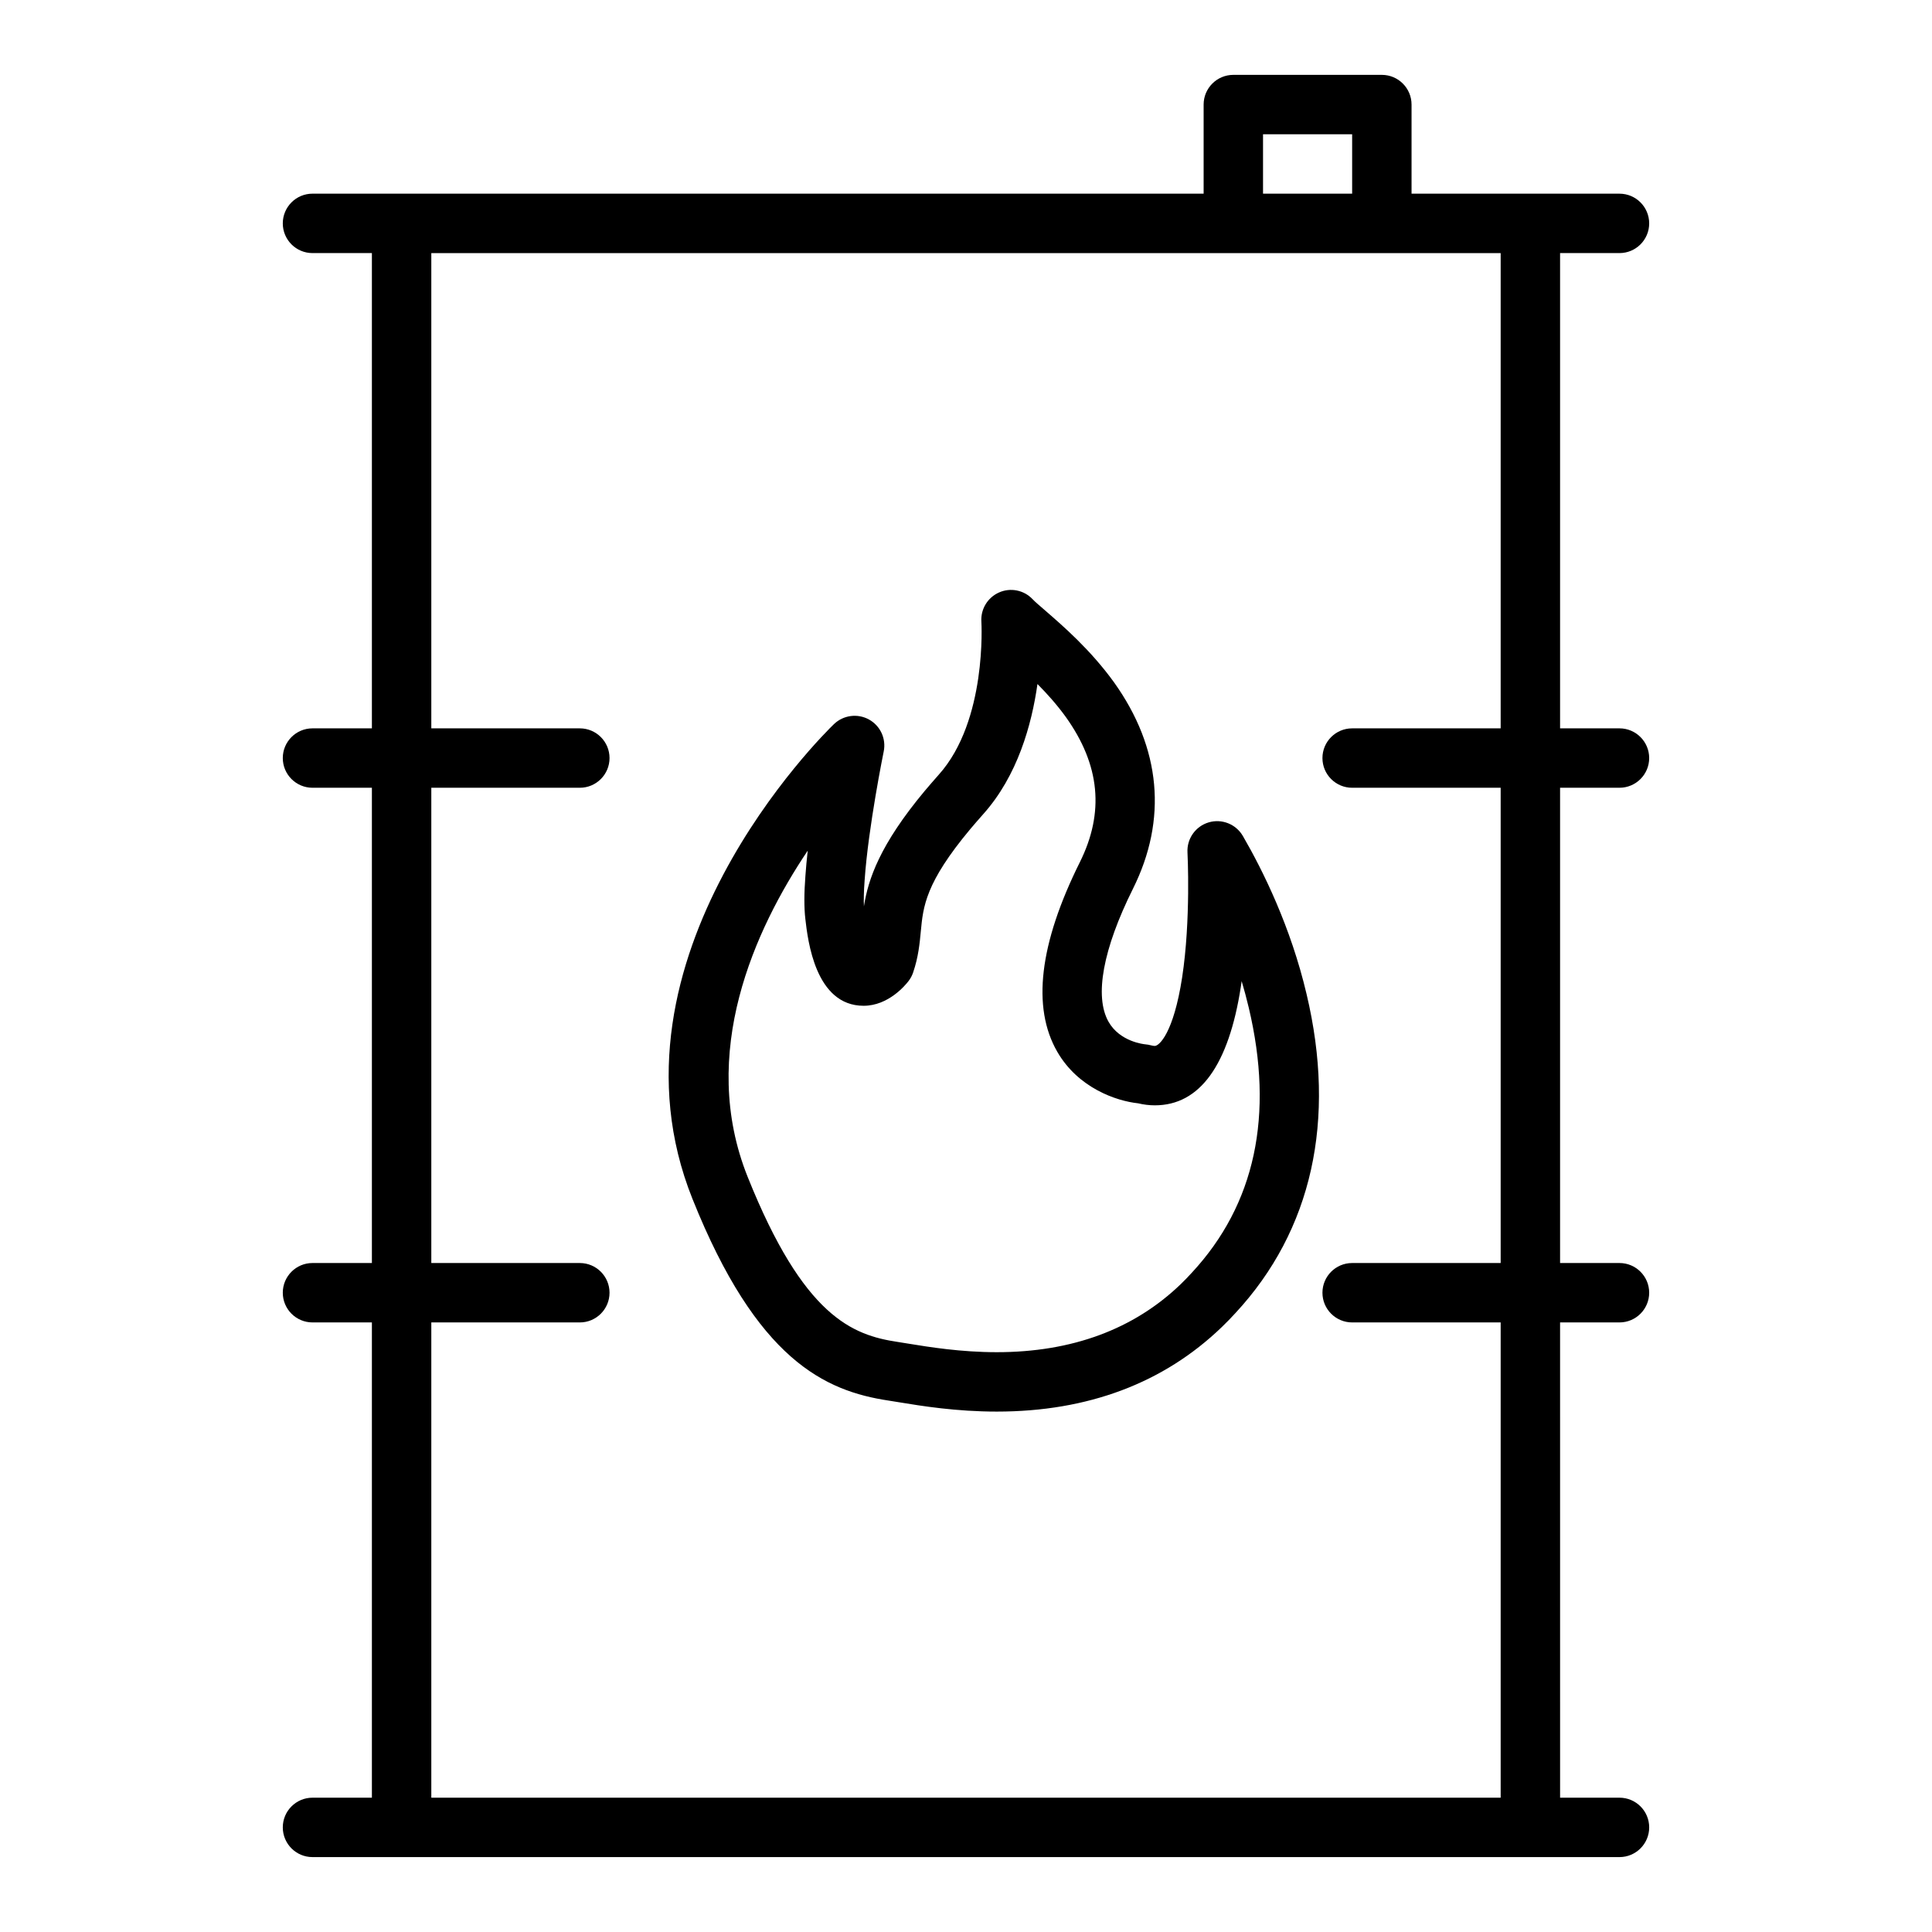
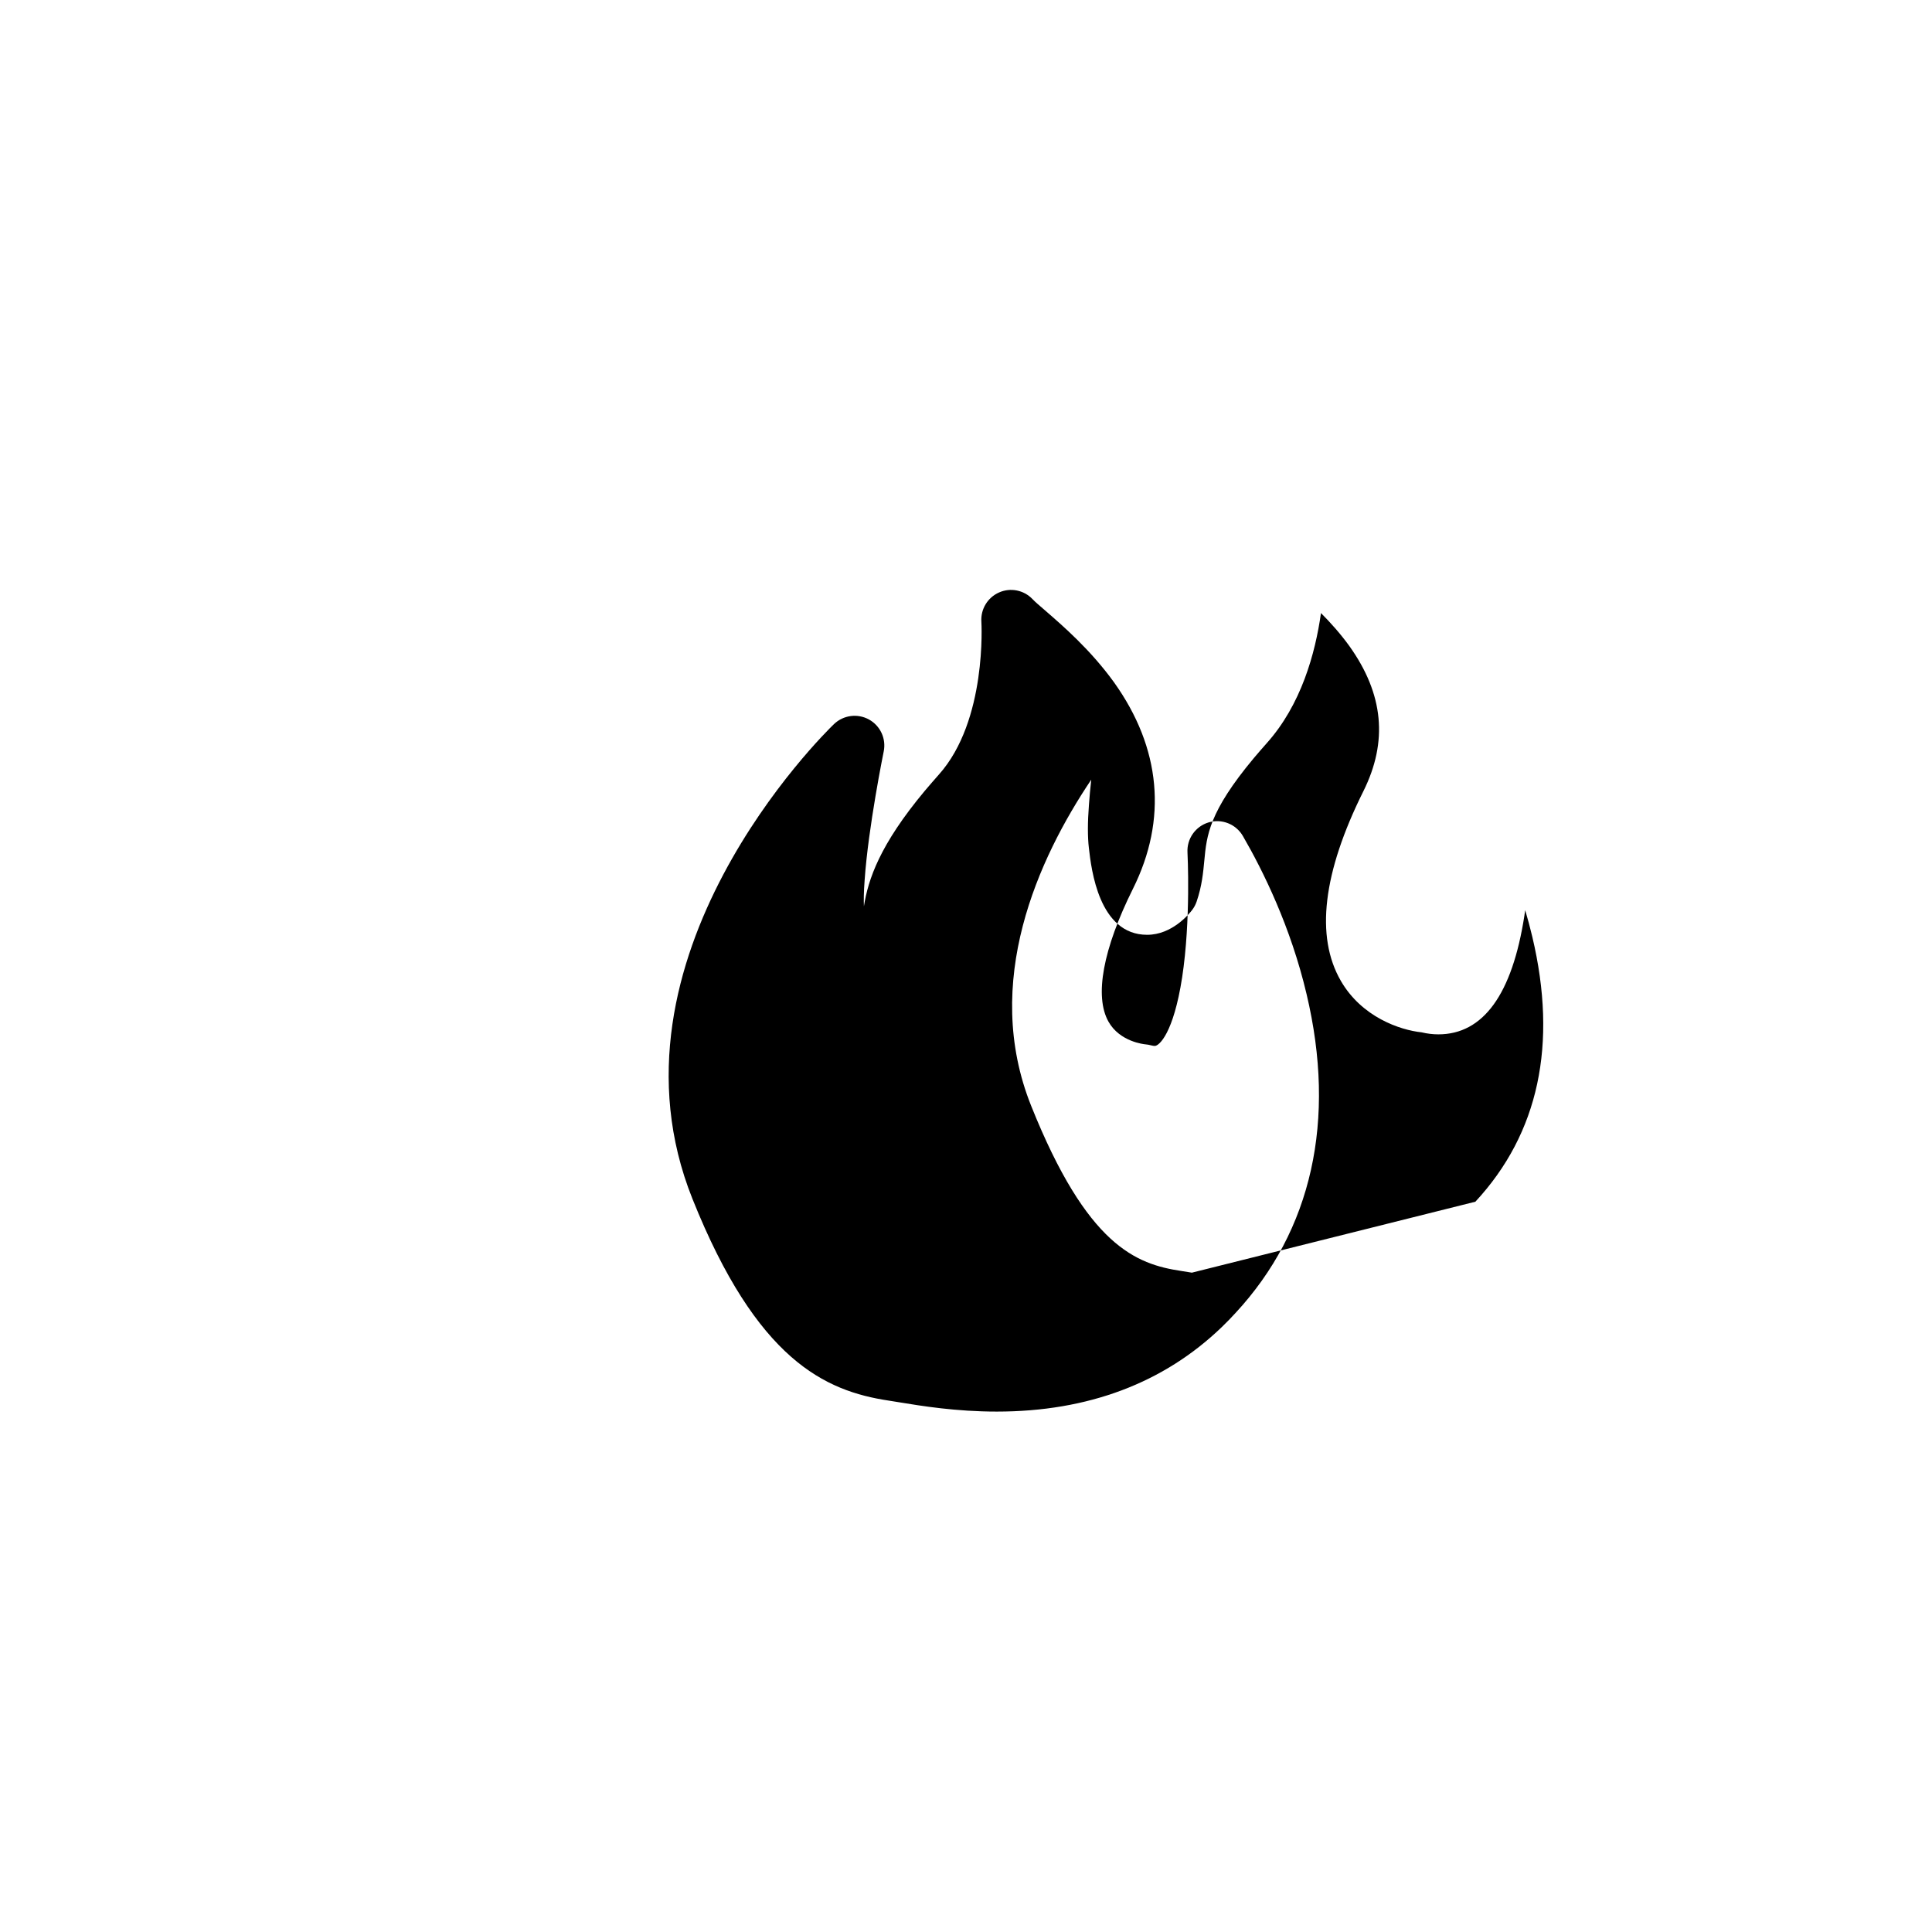
<svg xmlns="http://www.w3.org/2000/svg" fill="#000000" width="800px" height="800px" version="1.1" viewBox="144 144 512 512">
  <g>
-     <path d="m573.18 211.07c4.344 0 7.871-3.527 7.871-7.871s-3.527-7.871-7.871-7.871h-55.105v-23.617c0-4.344-3.527-7.871-7.871-7.871h-39.359c-4.344 0-7.871 3.527-7.871 7.871v23.617l-236.16-0.004c-4.344 0-7.871 3.527-7.871 7.875 0 4.344 3.527 7.871 7.871 7.871h15.742v125.95h-15.742c-4.344 0-7.871 3.527-7.871 7.871s3.527 7.871 7.871 7.871h15.742v125.95h-15.742c-4.344 0-7.871 3.527-7.871 7.871s3.527 7.871 7.871 7.871h15.742v125.95h-15.742c-4.344 0-7.871 3.527-7.871 7.871s3.527 7.871 7.871 7.871h346.37c4.344 0 7.871-3.527 7.871-7.871s-3.527-7.871-7.871-7.871h-15.742l-0.004-125.95h15.742c4.344 0 7.871-3.527 7.871-7.871s-3.527-7.871-7.871-7.871h-15.742v-125.95h15.742c4.344 0 7.871-3.527 7.871-7.871s-3.527-7.871-7.871-7.871h-15.742v-125.95zm-94.465-31.488h23.617v15.742h-23.617zm62.977 157.44h-39.359c-4.344 0-7.871 3.527-7.871 7.871s3.527 7.871 7.871 7.871h39.359v125.95h-39.359c-4.344 0-7.871 3.527-7.871 7.871s3.527 7.871 7.871 7.871h39.359v125.95h-283.39v-125.95h39.359c4.344 0 7.871-3.527 7.871-7.871s-3.527-7.871-7.871-7.871h-39.359v-125.95h39.359c4.344 0 7.871-3.527 7.871-7.871s-3.527-7.871-7.871-7.871h-39.359v-125.95h283.39z" />
-     <path d="m473.37 365.54c-1.828-3.141-5.566-4.637-9.062-3.598-3.488 1.039-5.809 4.336-5.613 7.965 0.008 0.172 0.922 17.848-1.418 33.133-2.289 14.816-6.102 18.145-7.25 18.145-0.27 0-0.605-0.055-0.977-0.156-0.465-0.133-1.047-0.227-1.527-0.27-0.277-0.023-6.762-0.652-9.77-6.016-3.769-6.723-1.465-19.23 6.488-35.203 9.164-18.375 7.438-37.281-5.008-54.711-6.188-8.574-13.461-14.887-18.277-19.059-1.449-1.25-2.621-2.242-3.336-3-2.289-2.402-5.848-3.102-8.855-1.762-3.031 1.332-4.902 4.426-4.691 7.723 0.016 0.262 1.535 26.23-11.25 40.523-1.289 1.449-2.527 2.898-3.715 4.289-11.996 14.359-15.043 23.523-16.16 30.645-0.07-1.504-0.055-3.723 0.188-6.941 0.961-14.012 5.016-33.906 5.055-34.102 0.691-3.379-0.891-6.816-3.922-8.477-3.008-1.652-6.762-1.164-9.258 1.227-2.59 2.496-63.141 61.891-37.496 125.84 17.074 42.66 35.094 50.902 52.012 53.441l2.644 0.426c6.055 0.996 15.176 2.484 25.984 2.484 24.152 0 44.227-7.551 59.652-22.418 1.273-1.219 2.488-2.488 3.629-3.731 20.254-21.852 26.758-51.074 18.812-84.508-4.191-17.789-11.496-32.598-16.879-41.887zm-13.512 115.73c-0.938 1.023-1.914 2.047-2.953 3.047-12.418 11.957-28.816 18.027-48.75 18.027-9.523 0-17.895-1.363-23.434-2.266l-2.824-0.453c-11.98-1.801-24.914-6.66-39.754-43.73-13.16-32.812 1.906-65.621 15.91-86.465-0.25 2.289-0.465 4.543-0.613 6.691-0.355 4.59-0.363 8.43-0.016 11.398 0.652 5.691 2.652 23.02 15.445 23.02 6.559 0 11.074-5.457 11.91-6.559 0.52-0.676 0.93-1.441 1.203-2.25 1.41-4.133 1.738-7.715 2.039-10.887 0.621-6.621 1.211-12.879 13.121-27.137 1.062-1.25 2.219-2.606 3.426-3.953 9.102-10.172 12.855-23.742 14.367-34.48 2.566 2.574 5.18 5.504 7.519 8.738 9.078 12.715 10.289 25.301 3.699 38.512-10.73 21.57-12.738 38.461-5.969 50.199 5.543 9.621 15.688 13.059 21.418 13.664 1.488 0.355 2.977 0.535 4.434 0.535 11.91 0 19.586-10.598 22.812-31.496 0.07-0.473 0.141-0.945 0.203-1.418 0.676 2.281 1.316 4.629 1.883 7.039 6.762 28.5 1.707 52.117-15.078 70.223z" />
+     <path d="m473.37 365.54c-1.828-3.141-5.566-4.637-9.062-3.598-3.488 1.039-5.809 4.336-5.613 7.965 0.008 0.172 0.922 17.848-1.418 33.133-2.289 14.816-6.102 18.145-7.25 18.145-0.27 0-0.605-0.055-0.977-0.156-0.465-0.133-1.047-0.227-1.527-0.27-0.277-0.023-6.762-0.652-9.77-6.016-3.769-6.723-1.465-19.23 6.488-35.203 9.164-18.375 7.438-37.281-5.008-54.711-6.188-8.574-13.461-14.887-18.277-19.059-1.449-1.25-2.621-2.242-3.336-3-2.289-2.402-5.848-3.102-8.855-1.762-3.031 1.332-4.902 4.426-4.691 7.723 0.016 0.262 1.535 26.23-11.25 40.523-1.289 1.449-2.527 2.898-3.715 4.289-11.996 14.359-15.043 23.523-16.16 30.645-0.07-1.504-0.055-3.723 0.188-6.941 0.961-14.012 5.016-33.906 5.055-34.102 0.691-3.379-0.891-6.816-3.922-8.477-3.008-1.652-6.762-1.164-9.258 1.227-2.59 2.496-63.141 61.891-37.496 125.84 17.074 42.66 35.094 50.902 52.012 53.441l2.644 0.426c6.055 0.996 15.176 2.484 25.984 2.484 24.152 0 44.227-7.551 59.652-22.418 1.273-1.219 2.488-2.488 3.629-3.731 20.254-21.852 26.758-51.074 18.812-84.508-4.191-17.789-11.496-32.598-16.879-41.887zm-13.512 115.73l-2.824-0.453c-11.98-1.801-24.914-6.66-39.754-43.73-13.16-32.812 1.906-65.621 15.91-86.465-0.25 2.289-0.465 4.543-0.613 6.691-0.355 4.59-0.363 8.43-0.016 11.398 0.652 5.691 2.652 23.02 15.445 23.02 6.559 0 11.074-5.457 11.91-6.559 0.52-0.676 0.93-1.441 1.203-2.25 1.41-4.133 1.738-7.715 2.039-10.887 0.621-6.621 1.211-12.879 13.121-27.137 1.062-1.25 2.219-2.606 3.426-3.953 9.102-10.172 12.855-23.742 14.367-34.48 2.566 2.574 5.18 5.504 7.519 8.738 9.078 12.715 10.289 25.301 3.699 38.512-10.73 21.57-12.738 38.461-5.969 50.199 5.543 9.621 15.688 13.059 21.418 13.664 1.488 0.355 2.977 0.535 4.434 0.535 11.91 0 19.586-10.598 22.812-31.496 0.07-0.473 0.141-0.945 0.203-1.418 0.676 2.281 1.316 4.629 1.883 7.039 6.762 28.5 1.707 52.117-15.078 70.223z" />
  </g>
</svg>